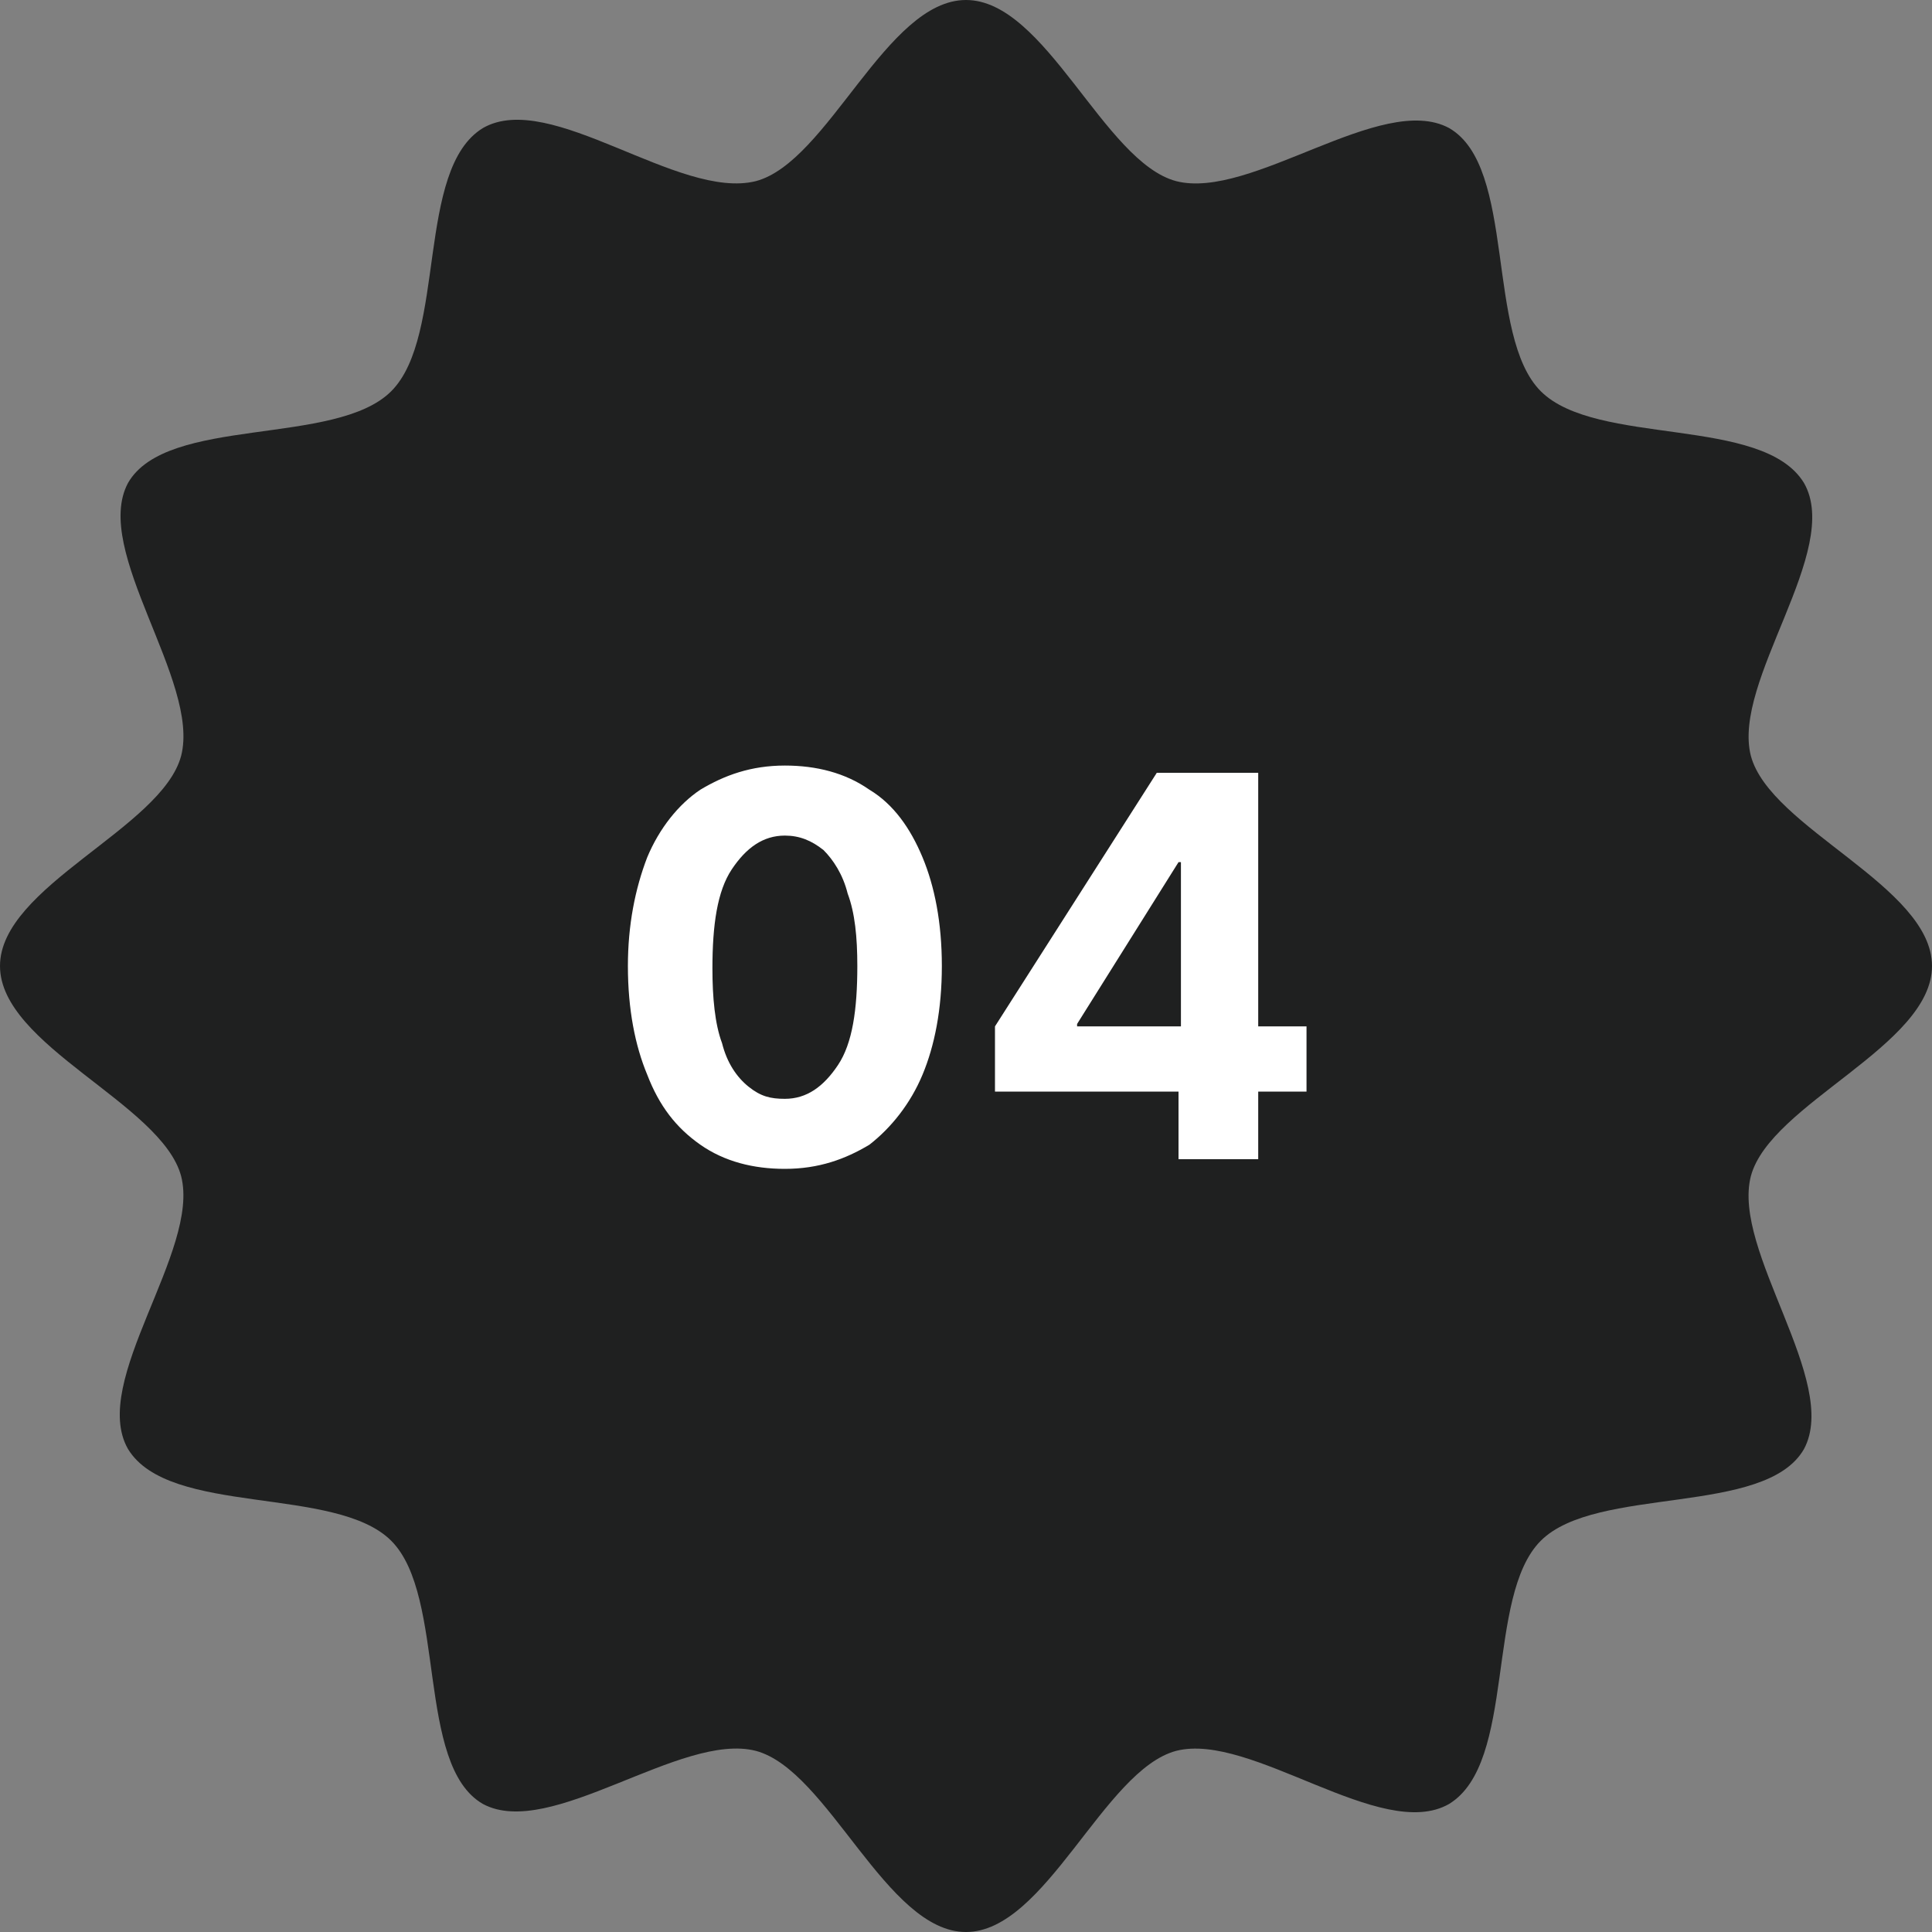
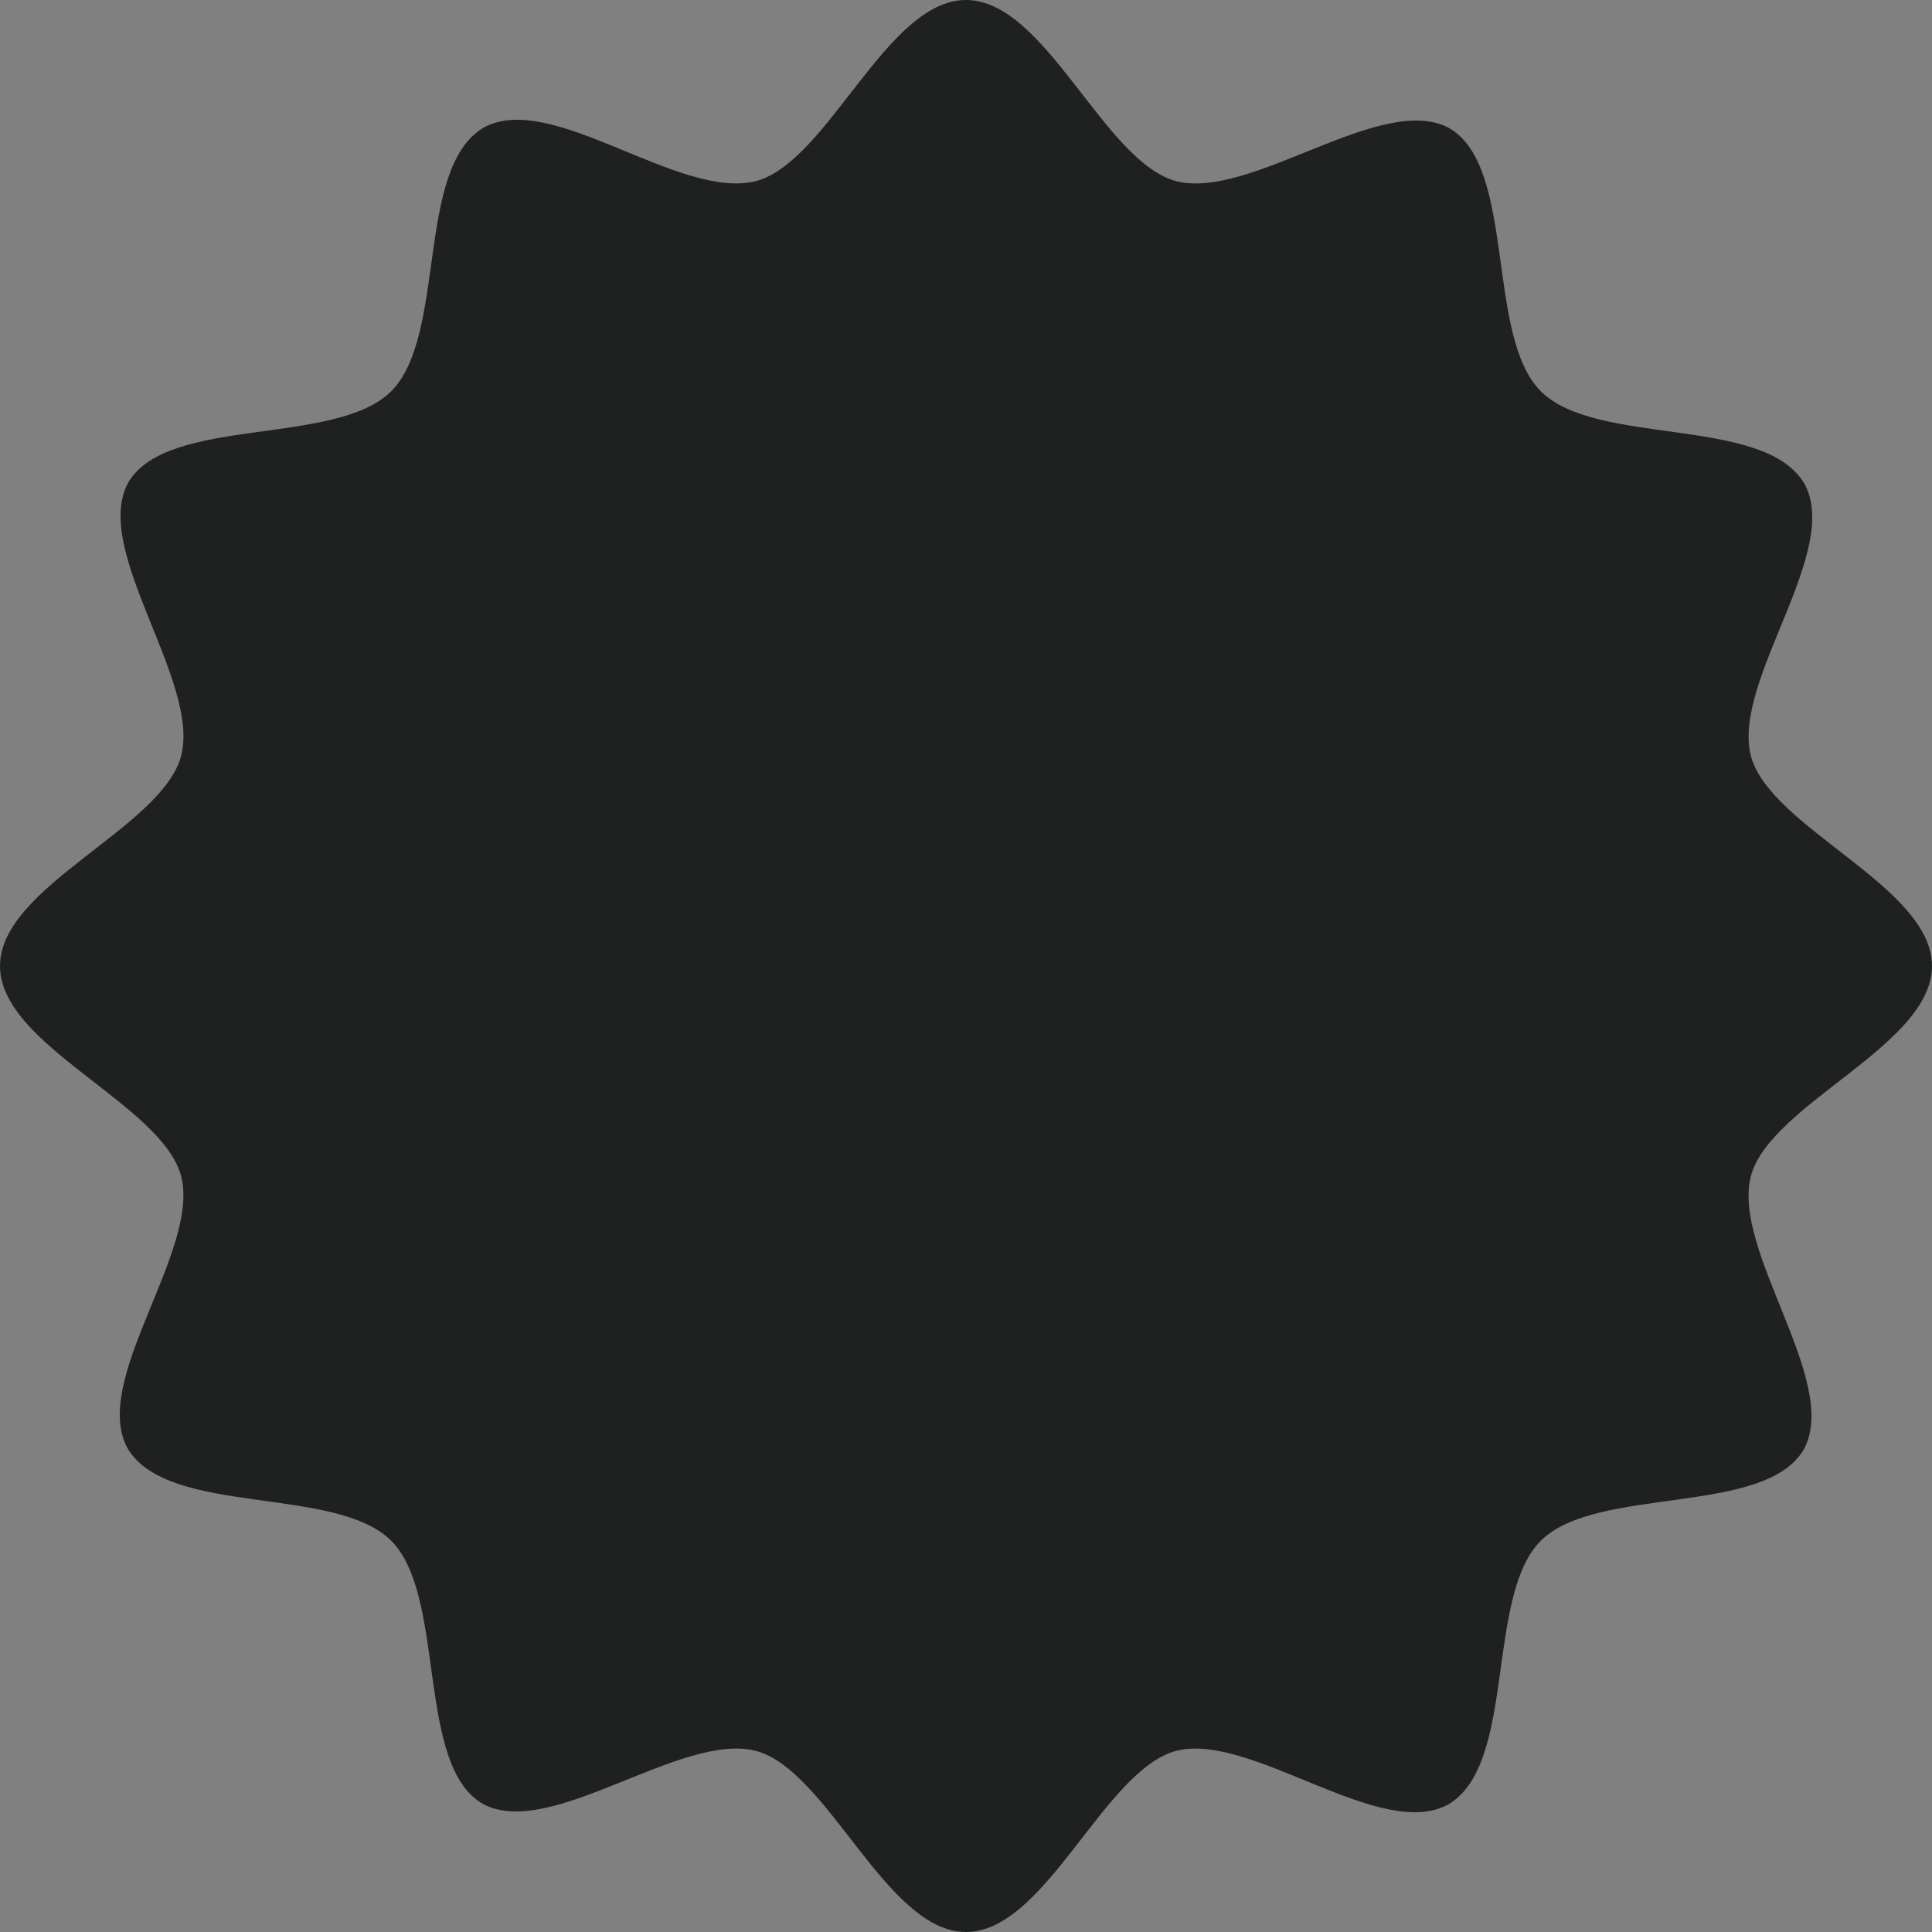
<svg xmlns="http://www.w3.org/2000/svg" version="1.1" id="レイヤー_1" x="0px" y="0px" viewBox="0 0 80 80" style="enable-background:new 0 0 80 80;" xml:space="preserve">
  <rect x="0" y="0" width="80" height="80" fill="#808080" stroke="none" />
  <style type="text/css">
	.st0{fill:#1F2020;}
	.st1{enable-background:new    ;}
	.st2{fill:#FFFFFF;}
</style>
  <g id="グループ_667529" transform="translate(-520 -2587)">
    <g id="パス_286949" transform="translate(560 2627)">
      <path id="パス_286949-2" class="st0" d="M-40,0c0-3.3,6.7-5.7,7.5-8.7c0.8-3.1-3.7-8.5-2.2-11.3c1.6-2.8,8.6-1.5,10.9-3.8    s1-9.2,3.8-10.9c2.8-1.6,8.1,3,11.3,2.2c3-0.8,5.4-7.5,8.7-7.5s5.7,6.7,8.7,7.5c3.1,0.8,8.5-3.7,11.3-2.2    c2.8,1.6,1.5,8.6,3.8,10.9s9.2,1,10.9,3.8c1.6,2.8-3,8.2-2.2,11.3C33.3-5.7,40-3.3,40,0s-6.7,5.7-7.5,8.7    c-0.8,3.1,3.7,8.5,2.2,11.3c-1.6,2.8-8.6,1.5-10.9,3.8s-1,9.2-3.8,10.9c-2.8,1.6-8.2-3-11.3-2.2C5.7,33.3,3.3,40,0,40    s-5.7-6.7-8.7-7.5c-3.1-0.8-8.5,3.7-11.3,2.2c-2.8-1.6-1.5-8.6-3.8-10.9s-9.2-1-10.9-3.8c-1.6-2.8,3-8.2,2.2-11.3    C-33.3,5.7-40,3.3-40,0z" />
    </g>
    <g class="st1">
-       <path class="st2" d="M552.5,2635.4c-1.3,0-2.5-0.3-3.5-1c-1-0.7-1.7-1.6-2.2-2.9c-0.5-1.2-0.8-2.7-0.8-4.5c0-1.7,0.3-3.2,0.8-4.5    c0.5-1.2,1.3-2.2,2.2-2.8c1-0.6,2.1-1,3.5-1c1.3,0,2.5,0.3,3.5,1c1,0.6,1.7,1.6,2.2,2.8c0.5,1.2,0.8,2.7,0.8,4.5    c0,1.8-0.3,3.3-0.8,4.5c-0.5,1.2-1.3,2.2-2.2,2.9C555,2635,553.9,2635.4,552.5,2635.4z M552.5,2632.5c0.9,0,1.6-0.5,2.2-1.4    s0.8-2.3,0.8-4.1c0-1.2-0.1-2.2-0.4-3c-0.2-0.8-0.6-1.4-1-1.8c-0.5-0.4-1-0.6-1.6-0.6c-0.9,0-1.6,0.5-2.2,1.4s-0.8,2.3-0.8,4.1    c0,1.2,0.1,2.3,0.4,3.1c0.2,0.8,0.6,1.4,1.1,1.8S551.9,2632.5,552.5,2632.5z" />
-       <path class="st2" d="M561.2,2632.2v-2.7l6.7-10.5h2.3v3.7h-1.4l-4.2,6.7v0.1h9.5v2.7H561.2z M568.8,2635v-3.6l0.1-1.2V2619h3.2v16    H568.8z" />
-     </g>
+       </g>
  </g>
</svg>